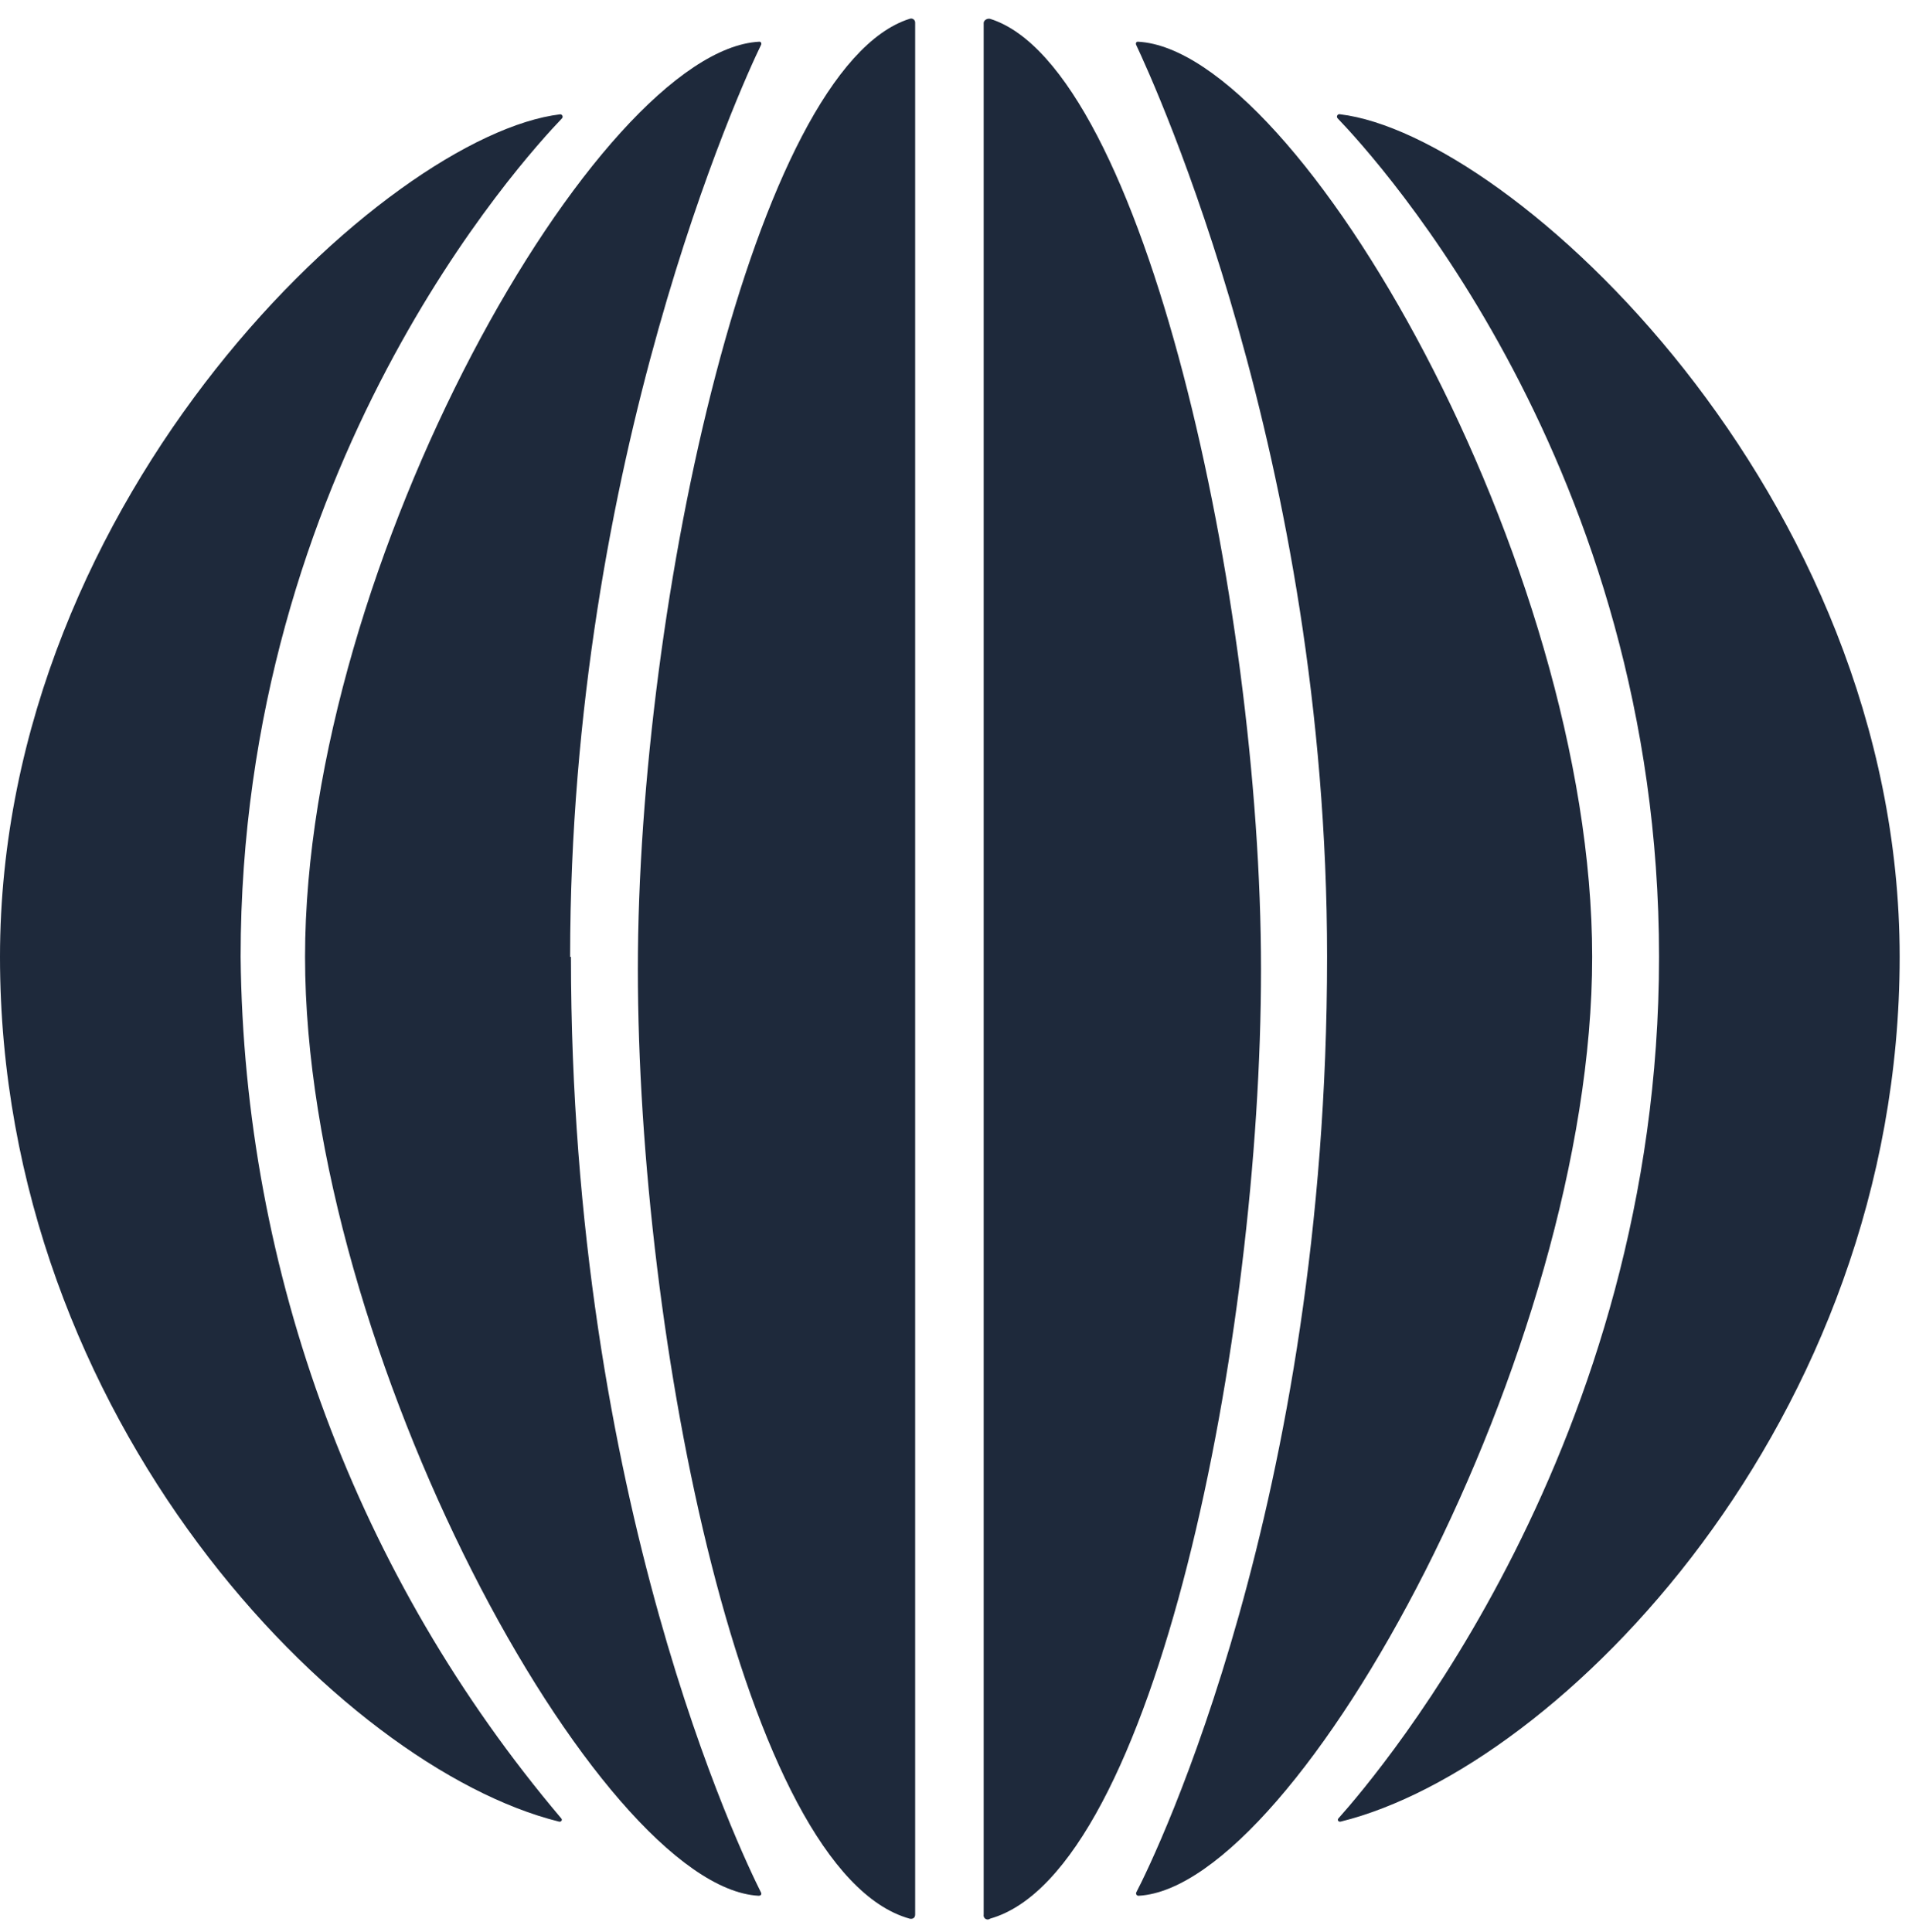
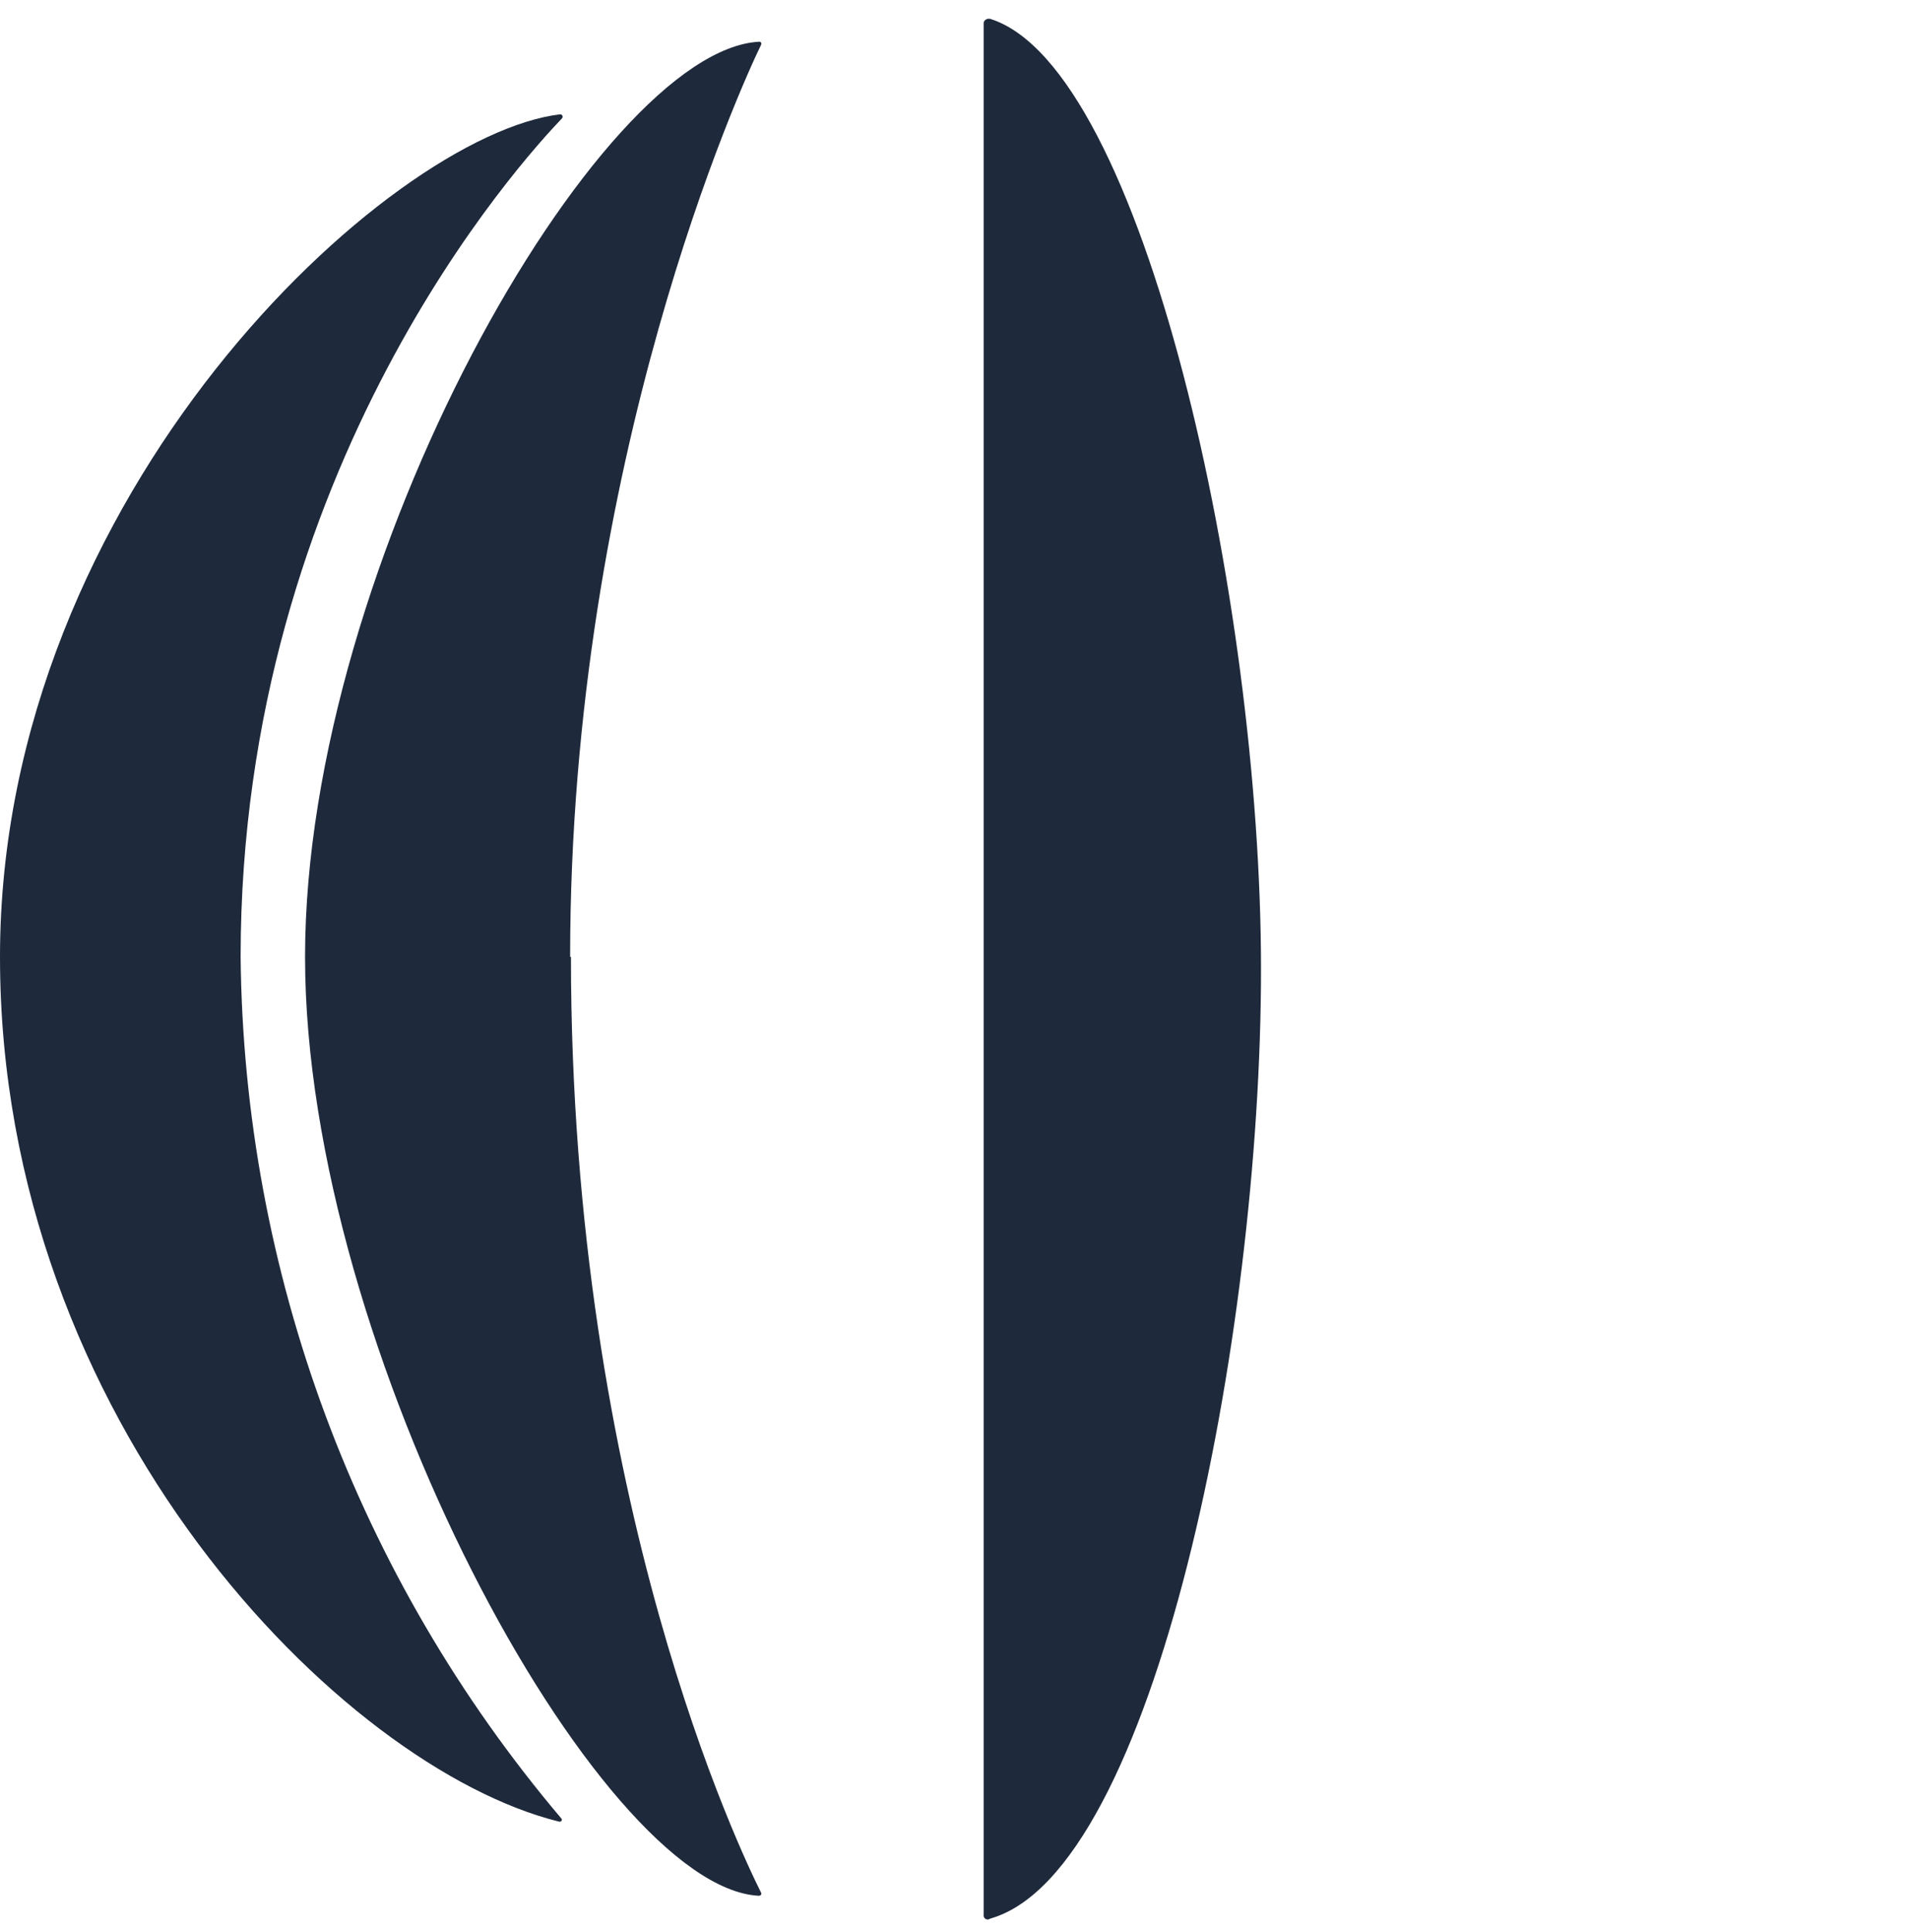
<svg xmlns="http://www.w3.org/2000/svg" version="1.1" width="84" height="85">
  <svg width="84" height="85" viewBox="0 0 84 85" fill="none">
-     <path d="M40.269 42.643V1.01C40.272 0.979 40.267 0.947 40.253 0.919C40.24 0.891 40.22 0.866 40.195 0.848C40.169 0.83 40.14 0.819 40.109 0.816C40.078 0.813 40.047 0.818 40.018 0.83C33.235 2.984 28.067 26.42 28.067 42.643C28.067 58.865 32.732 82.374 40.018 84.419C40.162 84.455 40.269 84.384 40.269 84.24V42.607V42.643Z" fill="#1E293B" />
-     <path d="M25.087 42.104C25.087 20.211 32.66 3.665 33.486 1.979C33.522 1.907 33.486 1.835 33.414 1.835C26.344 2.194 13.423 24.733 13.423 42.104C13.423 59.44 26.344 83.02 33.378 83.414C33.486 83.414 33.522 83.343 33.486 83.271C32.66 81.62 25.123 66.079 25.123 42.104H25.087Z" fill="#1E293B" />
+     <path d="M25.087 42.104C25.087 20.211 32.66 3.665 33.486 1.979C33.522 1.907 33.486 1.835 33.414 1.835C26.344 2.194 13.423 24.733 13.423 42.104C13.423 59.44 26.344 83.02 33.378 83.414C33.486 83.414 33.522 83.343 33.486 83.271C32.66 81.62 25.123 66.079 25.123 42.104H25.087" fill="#1E293B" />
    <path d="M10.588 42.104C10.588 20.57 23.006 7.003 24.729 5.208C24.742 5.194 24.751 5.175 24.755 5.155C24.758 5.135 24.756 5.115 24.749 5.096C24.741 5.078 24.729 5.061 24.712 5.05C24.696 5.038 24.677 5.031 24.657 5.029C17.084 5.926 0 21.682 0 42.104C0 62.562 15.038 77.779 24.585 80.148C24.693 80.184 24.765 80.076 24.693 80.005C15.716 69.402 10.727 55.996 10.588 42.104ZM43.284 42.642V1.009C43.284 0.902 43.428 0.794 43.571 0.83C50.319 2.947 55.487 26.42 55.487 42.642C55.487 58.865 50.821 82.373 43.571 84.419C43.542 84.442 43.507 84.456 43.47 84.458C43.432 84.46 43.396 84.451 43.364 84.431C43.333 84.411 43.308 84.382 43.294 84.348C43.279 84.314 43.276 84.276 43.284 84.24V42.606V42.642Z" fill="#1E293B" />
-     <path d="M58.394 42.104C58.394 20.211 50.785 3.665 49.996 1.979C49.96 1.907 49.996 1.835 50.068 1.835C57.138 2.194 70.059 24.733 70.059 42.104C70.059 59.44 57.138 83.02 50.103 83.414C50.086 83.415 50.068 83.412 50.052 83.405C50.036 83.397 50.022 83.386 50.011 83.371C50 83.357 49.993 83.341 49.991 83.323C49.988 83.305 49.99 83.288 49.996 83.271C50.857 81.62 58.394 66.079 58.394 42.104Z" fill="#1E293B" />
-     <path d="M73.001 42.104C73.001 20.57 60.583 7.003 58.861 5.209C58.843 5.192 58.832 5.17 58.829 5.146C58.826 5.122 58.831 5.097 58.844 5.077C58.856 5.056 58.875 5.04 58.898 5.031C58.92 5.023 58.945 5.022 58.968 5.029C66.505 5.927 83.589 21.683 83.589 42.104C83.589 62.562 68.587 77.78 59.004 80.148C58.897 80.184 58.825 80.077 58.897 80.005C60.727 77.959 73.001 63.495 73.001 42.104Z" fill="#1E293B" />
  </svg>
  <style>@media (prefers-color-scheme: light) { :root { filter: none; } }
@media (prefers-color-scheme: dark) { :root { filter: none; } }
</style>
</svg>